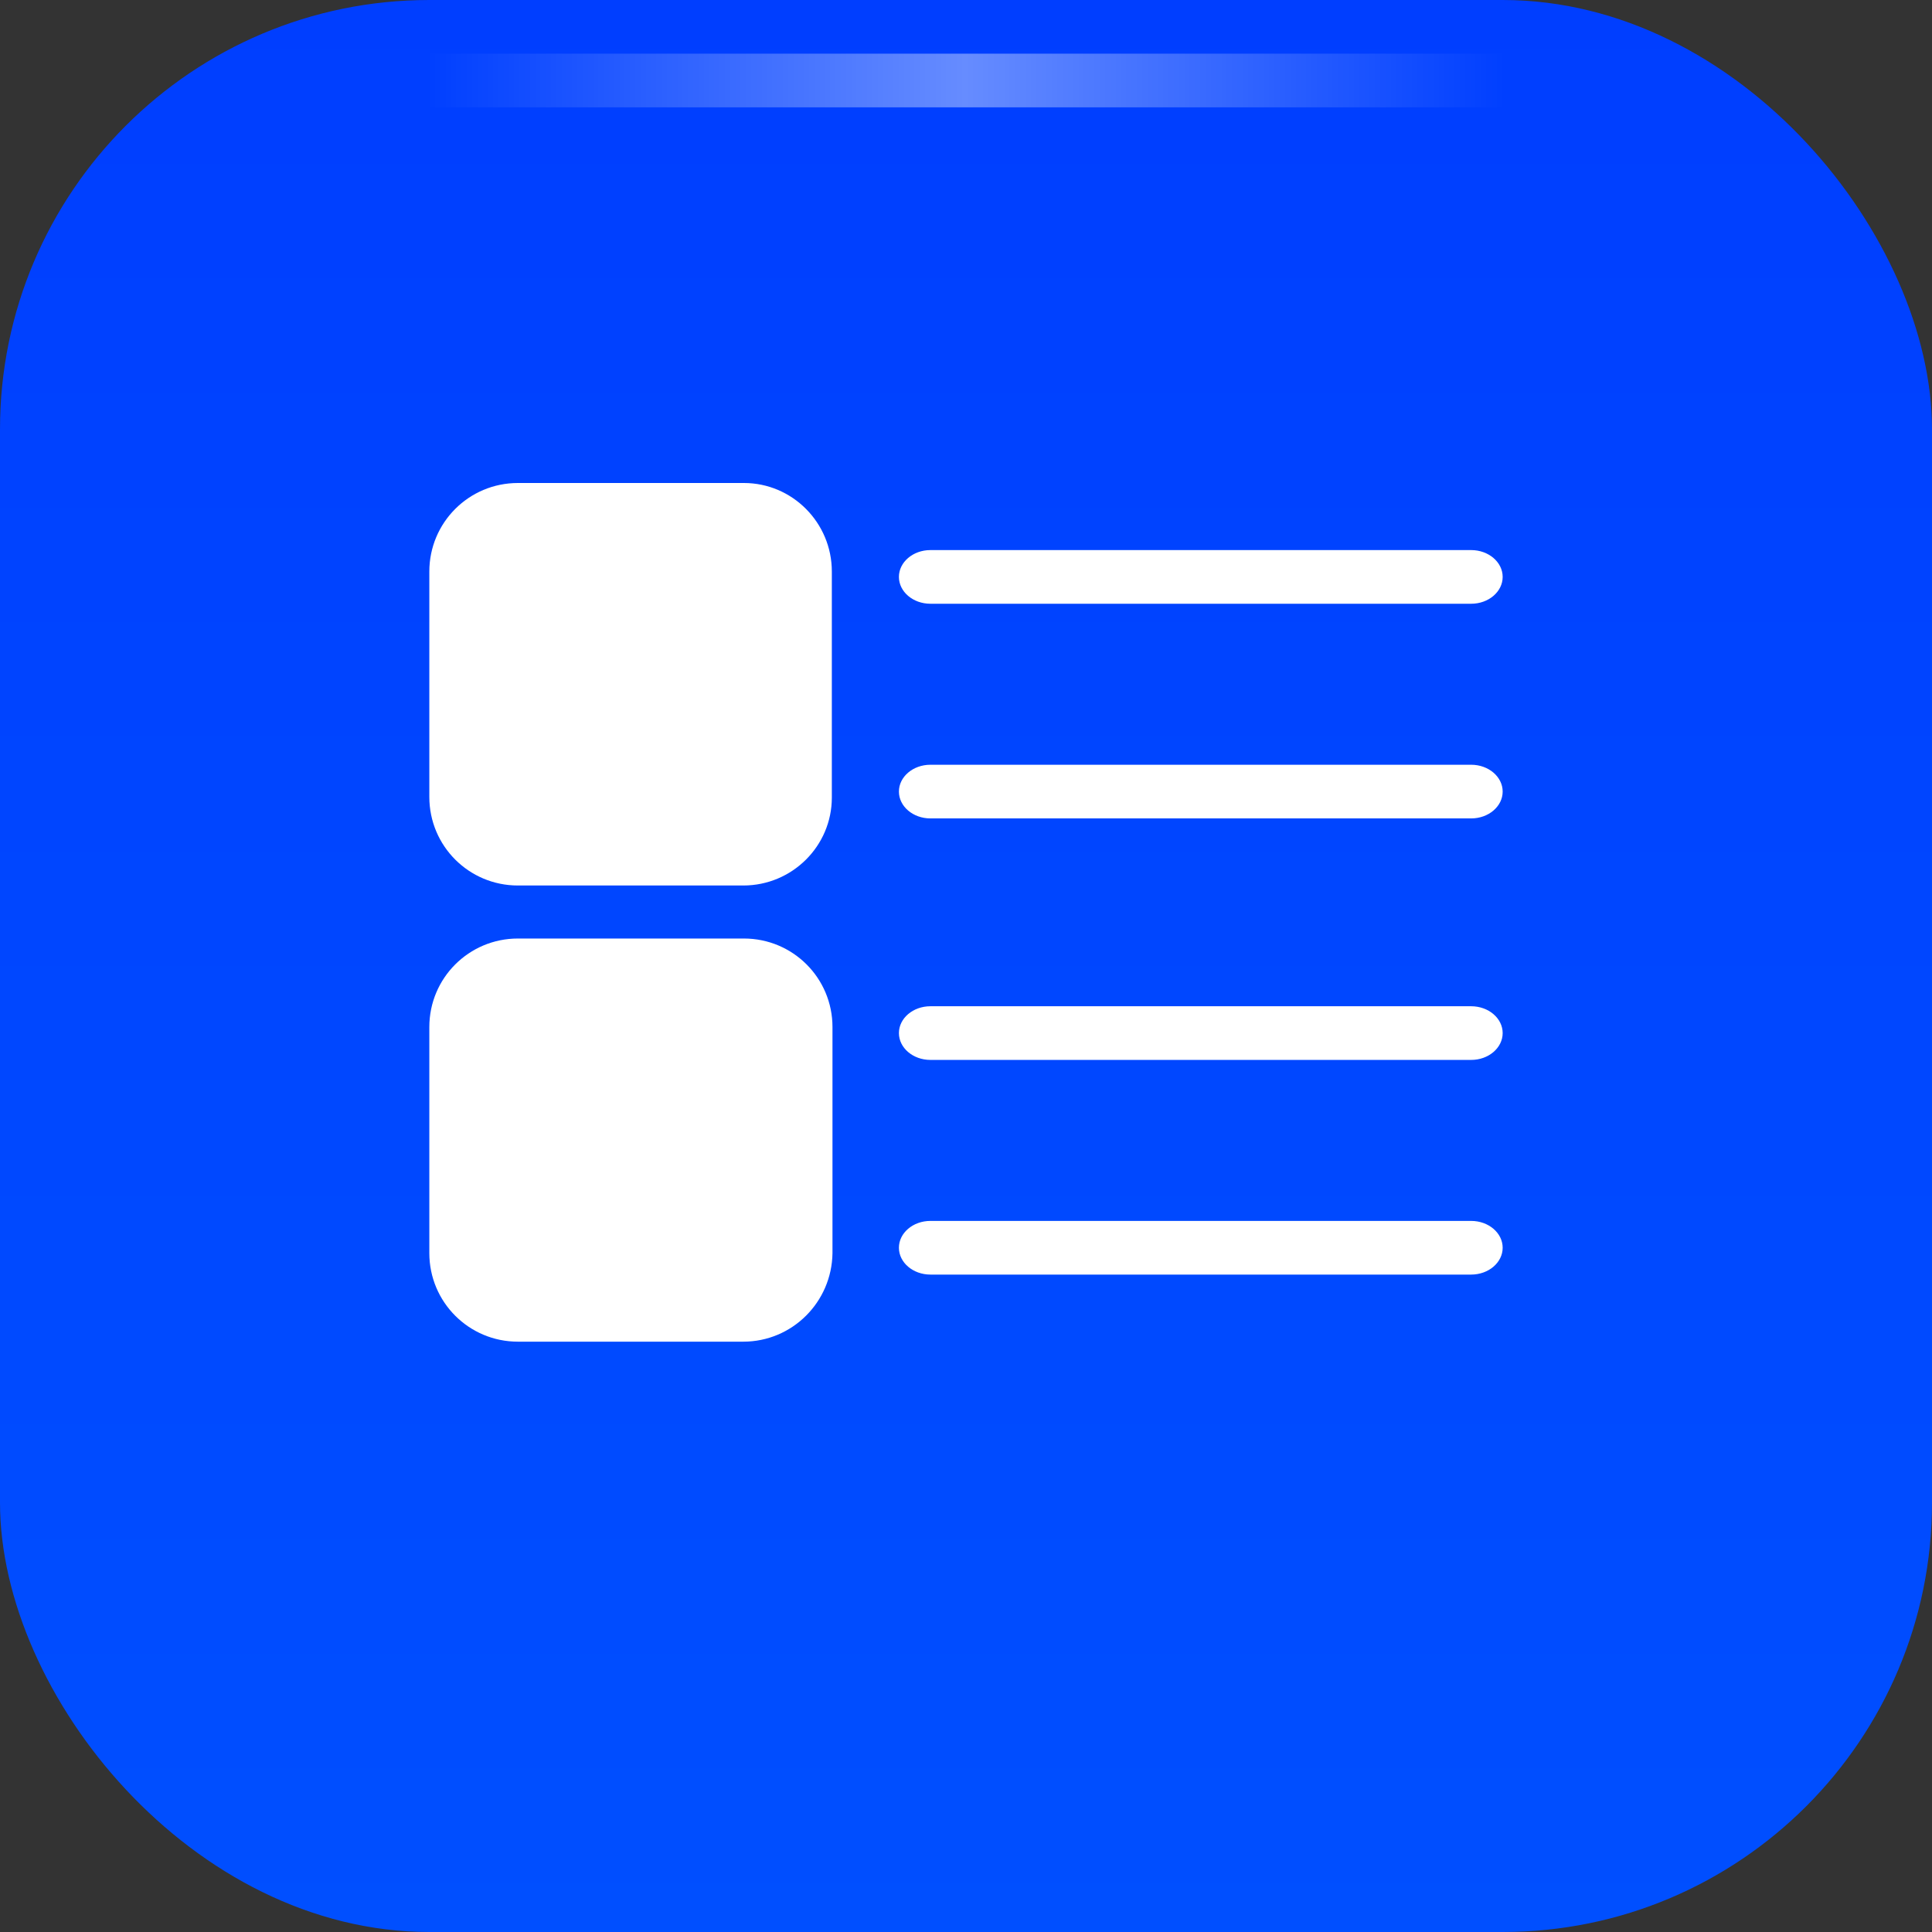
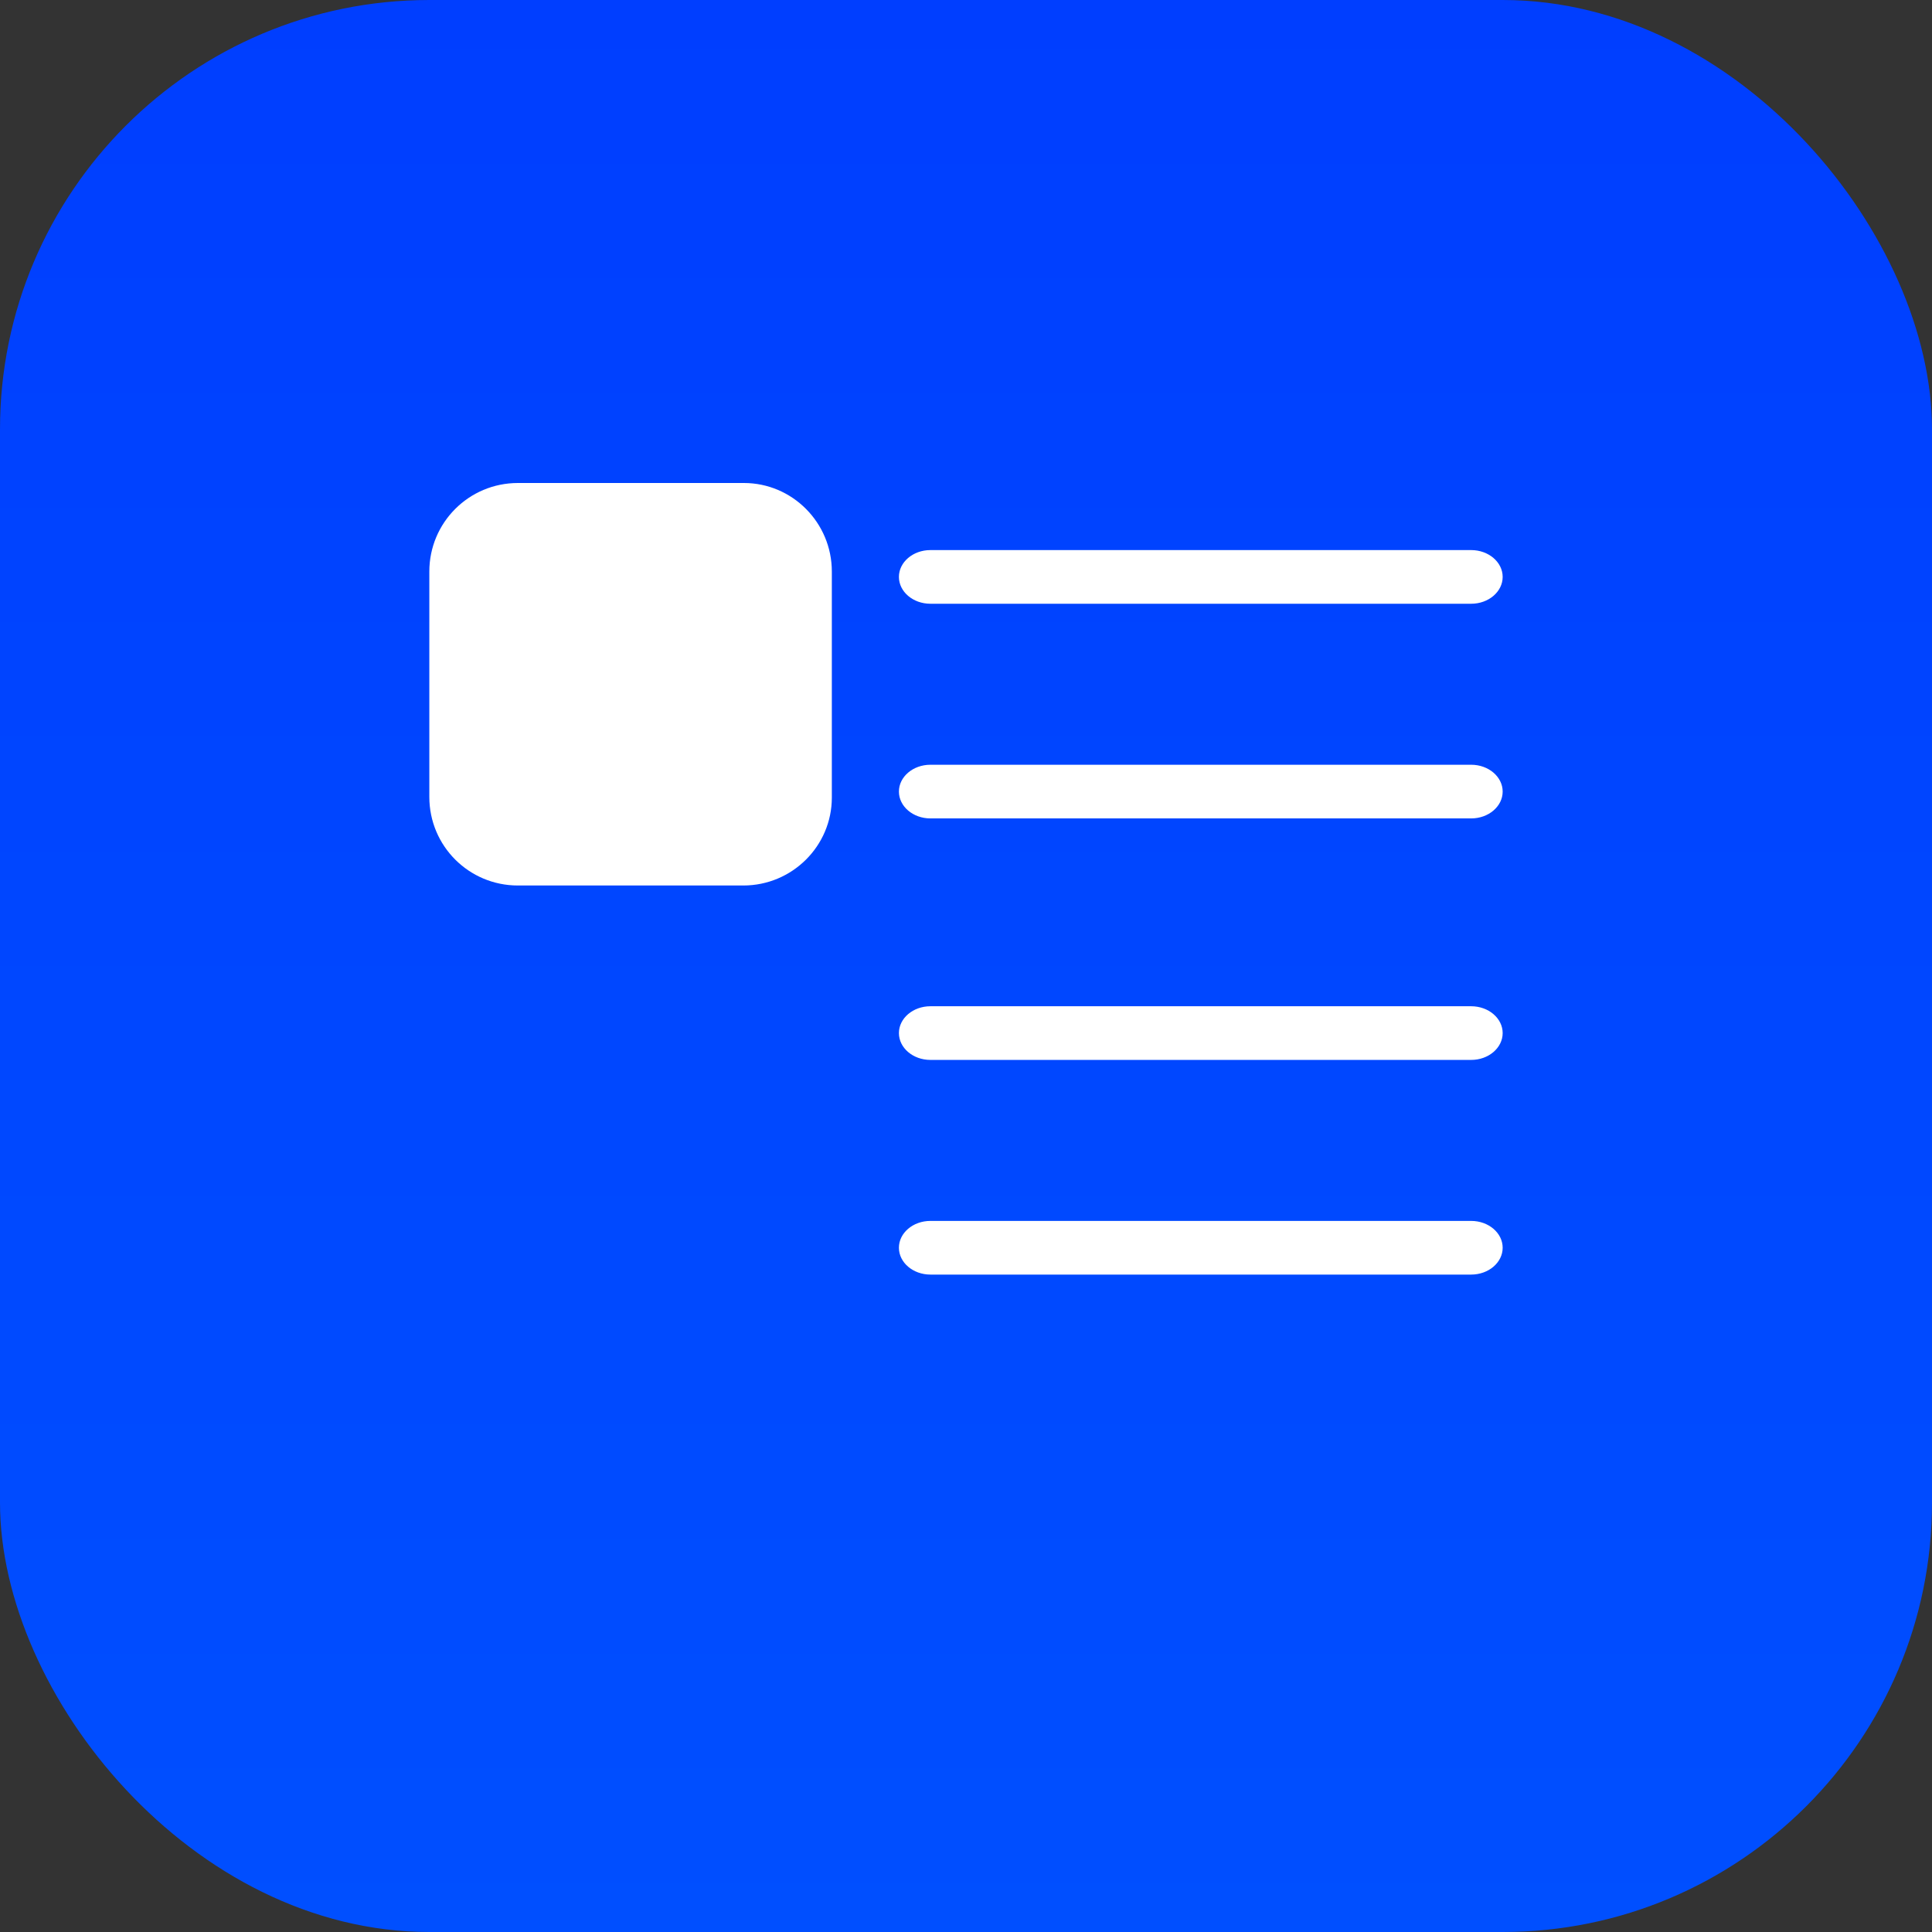
<svg xmlns="http://www.w3.org/2000/svg" width="36px" height="36px" viewBox="0 0 36 36" version="1.1">
  <rect x="0" y="0" width="36" height="36" fill="#333333" stroke="none" />
  <title>Group 25</title>
  <defs>
    <linearGradient x1="50%" y1="0%" x2="50%" y2="100%" id="linearGradient-1">
      <stop stop-color="#003EFF" offset="0%" />
      <stop stop-color="#004FFF" offset="100%" />
    </linearGradient>
    <linearGradient x1="100%" y1="50%" x2="0%" y2="50%" id="linearGradient-2">
      <stop stop-color="#FFFFFF" stop-opacity="0" offset="0%" />
      <stop stop-color="#FFFFFF" offset="50.126%" />
      <stop stop-color="#FFFFFF" stop-opacity="0" offset="100%" />
    </linearGradient>
  </defs>
  <g id="页面-1" stroke="none" stroke-width="1" fill="none" fill-rule="evenodd">
    <g id="Group-6">
      <rect id="矩形" fill="url(#linearGradient-1)" x="0" y="0" width="36" height="36" rx="8" />
-       <rect id="Rectangle" fill="url(#linearGradient-2)" opacity="0.4" x="8" y="1" width="20" height="1" />
      <g id="编组" transform="translate(8, 9)" fill="#FFFFFF" fill-rule="nonzero">
        <path d="M19.413,2.25 L9.337,2.25 C9.012,2.25 8.75,2.025 8.75,1.75 C8.75,1.475 9.012,1.25 9.337,1.25 L19.413,1.25 C19.738,1.25 20,1.475 20,1.75 C20,2.025 19.738,2.25 19.413,2.25 Z M19.413,6.25 L9.337,6.25 C9.012,6.25 8.75,6.025 8.75,5.75 C8.75,5.475 9.012,5.25 9.337,5.25 L19.413,5.25 C19.738,5.25 20,5.475 20,5.75 C20,6.025 19.738,6.25 19.413,6.25 Z M5.85,7.5 L1.65,7.5 C0.737,7.5 0,6.763 0,5.85 L0,1.65 C0,0.738 0.737,0 1.65,0 L5.862,0 C6.762,0 7.5,0.738 7.5,1.65 L7.5,5.862 C7.5,6.763 6.762,7.5 5.85,7.5 Z M19.413,10.75 L9.337,10.75 C9.012,10.75 8.75,10.525 8.75,10.25 C8.75,9.975 9.012,9.75 9.337,9.75 L19.413,9.75 C19.738,9.75 20,9.975 20,10.25 C20,10.525 19.738,10.75 19.413,10.75 Z M19.413,14.75 L9.337,14.75 C9.012,14.75 8.75,14.525 8.75,14.25 C8.75,13.975 9.012,13.75 9.337,13.75 L19.413,13.75 C19.738,13.75 20,13.975 20,14.25 C20,14.525 19.738,14.75 19.413,14.75 Z" id="形状" />
-         <path d="M5.85,16 L1.65,16 C0.737,16 0,15.262 0,14.35 L0,10.137 C0,9.225 0.738,8.488 1.65,8.488 L5.862,8.488 C6.775,8.488 7.512,9.225 7.512,10.137 L7.512,14.35 C7.5,15.262 6.762,16 5.85,16 Z" id="路径" />
      </g>
    </g>
  </g>
</svg>